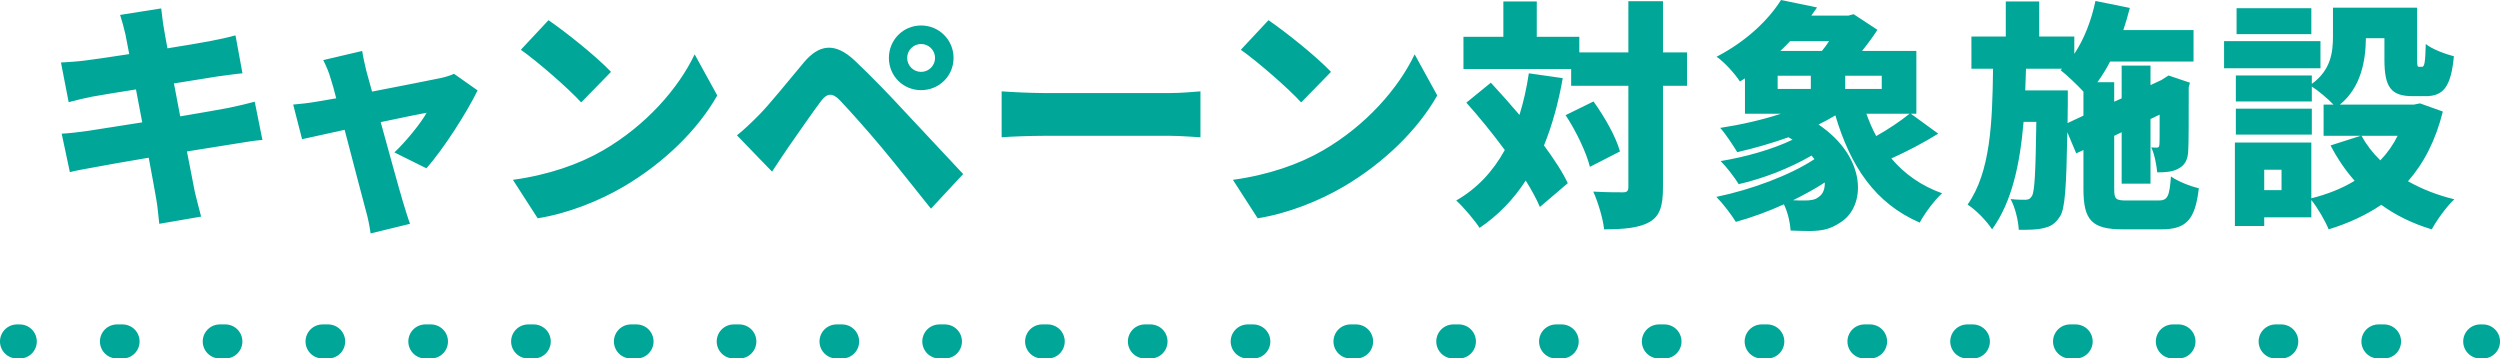
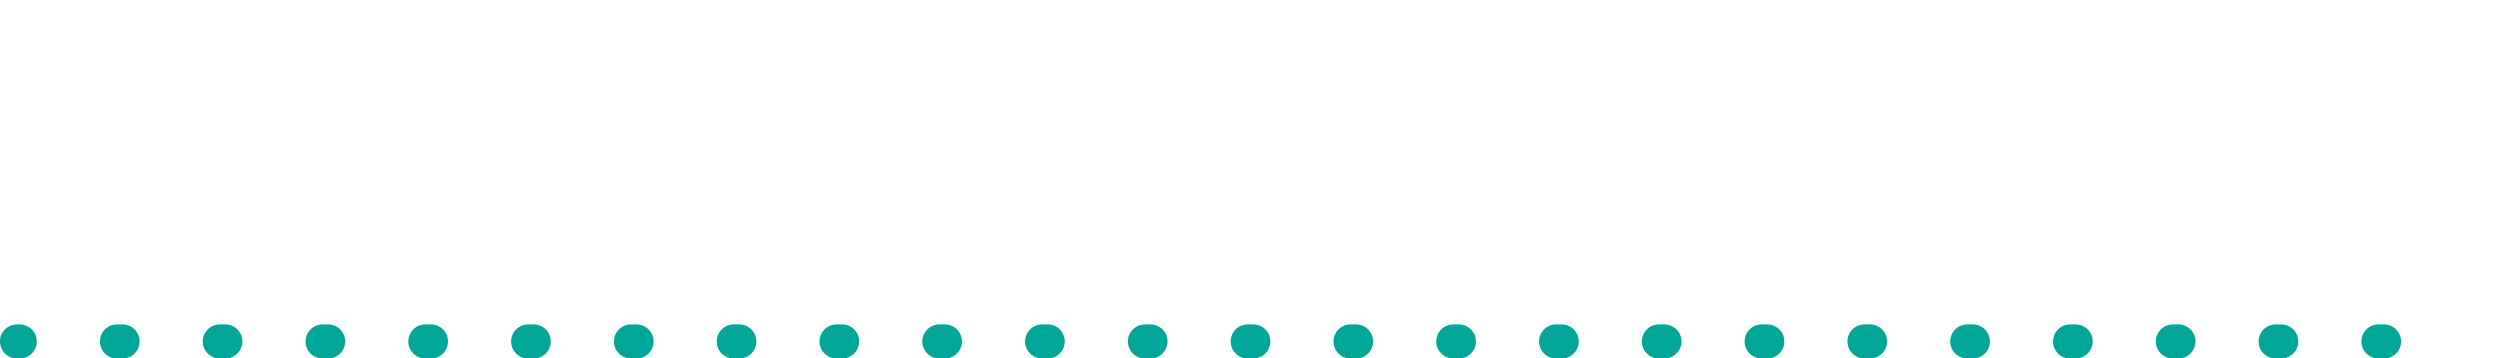
<svg xmlns="http://www.w3.org/2000/svg" id="_レイヤー_2" data-name="レイヤー 2" viewBox="0 0 519.97 74.56">
  <defs>
    <style>.cls-2{fill:none;stroke:#00a798;stroke-linecap:round;stroke-linejoin:round;stroke-width:7.09px}.cls-3{fill:#00a798;stroke-width:0}</style>
  </defs>
  <g id="_内容" data-name="内容">
    <path class="cls-2" d="M3.54 71.02h.57" />
    <path style="fill:none;stroke:#00a798;stroke-linecap:round;stroke-linejoin:round;stroke-width:7.09px;stroke-dasharray:0 0 1.16 20.22" d="M24.33 71.02h481.42" />
-     <path class="cls-2" d="M515.86 71.02h.57" />
-     <path class="cls-3" d="m24.98 3.1 8.55-1.35c.15 1 .3 2.85.55 4.1.1.75.4 2.25.75 4.2 3.85-.6 7.25-1.2 8.85-1.5 1.65-.3 3.9-.8 5.3-1.2l1.45 7.9c-1.3.1-3.6.45-5.2.65-1.9.3-5.3.85-9.05 1.45.4 2.2.85 4.5 1.3 6.85 4.15-.7 7.9-1.35 10-1.75 1.95-.4 4.05-.9 5.5-1.3l1.6 7.95c-1.5.1-3.8.5-5.7.8-2.2.35-5.9.95-10 1.6.7 3.65 1.3 6.75 1.65 8.45.35 1.5.85 3.35 1.3 5.1l-8.7 1.5c-.25-1.95-.35-3.75-.65-5.25-.25-1.55-.85-4.7-1.55-8.5-4.75.8-9.05 1.55-11.1 1.95-2.25.4-4.15.75-5.3 1.05l-1.7-8c1.4-.05 3.9-.35 5.6-.6 2.2-.35 6.45-1 11.15-1.75-.45-2.3-.9-4.65-1.3-6.85-4.15.65-7.75 1.25-9.1 1.5-1.7.35-3.05.65-4.9 1.15L12.68 13c1.75-.1 3.35-.2 4.9-.4 1.6-.2 5.2-.7 9.3-1.35-.35-1.85-.65-3.3-.8-4.15-.35-1.5-.7-2.75-1.1-4ZM76.18 14.7c.35 1.2.75 2.7 1.2 4.35 5.9-1.15 12.1-2.35 14.2-2.8 1-.2 2.1-.55 2.85-.9l4.9 3.45c-2.15 4.45-7.1 12.25-10.65 16.2l-6.65-3.3c2.25-2.1 5.55-6.1 6.7-8.25-1.15.2-5.05 1-9.55 1.95 1.85 6.7 3.8 13.85 4.65 16.65.25.85 1.05 3.45 1.45 4.5l-8.2 2c-.2-1.45-.55-3.3-1-4.8-.8-2.9-2.65-10.15-4.4-16.75-3.85.85-7.25 1.6-8.85 1.95l-1.85-7.2c1.65-.15 3.1-.3 4.85-.6.65-.1 2.15-.35 4.1-.7-.4-1.6-.8-3.05-1.15-4.1-.35-1.3-.95-2.65-1.55-3.85l8.1-1.9c.2 1.35.55 2.8.85 4.1ZM125.38 31.3c9-5.2 15.75-12.95 19.1-20l4.7 8.55c-4 7.1-11.1 14.05-19.45 18.95-5.1 3-11.6 5.6-17.9 6.6l-5.15-8c7.35-1 13.8-3.25 18.7-6.1Zm1.7-16.35-6.2 6.35c-2.65-2.9-8.95-8.4-12.55-10.95l5.75-6.15c3.45 2.35 10 7.55 13 10.75ZM157.73 24.05c2.2-2.2 5.85-6.75 9.45-11.05 3.15-3.75 6.45-4.3 10.6-.4 3.55 3.35 7.1 7.05 10.15 10.35 3.35 3.6 8.55 9.15 12.4 13.25l-6.7 7.2c-3.25-4.05-7.35-9.25-10.15-12.6-2.95-3.55-7.25-8.35-8.9-10.05-1.45-1.45-2.55-1.4-3.8.25-1.75 2.3-4.9 6.9-6.8 9.6-1.2 1.75-2.45 3.65-3.4 5.1l-7.3-7.55c1.6-1.3 2.8-2.45 4.45-4.1ZM191.58 5.3c3.75 0 6.75 3 6.75 6.75s-3 6.7-6.75 6.7-6.7-2.95-6.7-6.7 2.95-6.75 6.7-6.75Zm0 9.65c1.6 0 2.9-1.3 2.9-2.9s-1.3-2.9-2.9-2.9-2.9 1.3-2.9 2.9 1.3 2.9 2.9 2.9ZM216.98 19.35h26.55c2.25 0 4.7-.25 6.15-.35v9.55c-1.3-.05-4.1-.3-6.15-.3h-26.55c-2.85 0-6.6.15-8.65.3V19c2 .15 6.2.35 8.65.35ZM275.13 31.3c9-5.2 15.75-12.95 19.1-20l4.7 8.55c-4 7.1-11.1 14.05-19.45 18.95-5.1 3-11.6 5.6-17.9 6.6l-5.15-8c7.35-1 13.8-3.25 18.7-6.1Zm1.7-16.35-6.2 6.35c-2.65-2.9-8.95-8.4-12.55-10.95l5.75-6.15c3.45 2.35 10 7.55 13 10.75ZM325.03 16.25c-.9 5.15-2.2 9.8-3.9 14 2.05 2.8 3.85 5.5 4.95 7.85l-5.8 4.95c-.7-1.65-1.7-3.5-2.95-5.5-2.55 3.95-5.75 7.25-9.6 9.85-.9-1.45-3.4-4.4-4.85-5.7 4.35-2.5 7.65-6.05 10.1-10.5-2.55-3.45-5.35-6.9-8-9.85l5.1-4.15c1.9 2.05 3.95 4.35 5.95 6.7.85-2.7 1.5-5.6 1.95-8.65l7.05 1Zm25.85 1.6h-5v21.1c0 3.9-.65 5.95-2.75 7.2-2.15 1.25-5.35 1.55-9.5 1.55-.2-2.15-1.25-5.65-2.25-7.85 2.6.15 5.25.15 6.15.15.85 0 1.15-.25 1.15-1.1V17.85h-11.9v-3.5h-22.4v-6.7h8.3V.3h6.95v7.35h8.85v3.25h10.2V.25h7.2V10.9h5v6.95Zm-19.45 3.25c2.3 3.2 4.7 7.4 5.5 10.4l-6.25 3.2c-.7-2.9-2.85-7.4-5.05-10.75l5.8-2.85ZM403.13 27.8c-3.15 1.95-6.7 3.8-9.75 5.15 2.7 3.2 6.2 5.7 10.55 7.25-1.55 1.4-3.65 4.2-4.65 6.1-9.35-4.05-14.4-11.75-17.55-22.3-1.1.65-2.25 1.3-3.5 1.9 10.2 6.9 9.9 17.1 4.5 20.4-2.05 1.35-3.6 1.7-6.25 1.75-1.25 0-2.65-.05-4.05-.1-.1-1.6-.55-3.7-1.4-5.45-3.3 1.5-6.75 2.75-10 3.65-.9-1.5-2.75-3.9-4.05-5.2 7.25-1.5 15.35-4.5 20.4-7.85l-.6-.75c-4.45 2.6-10.05 4.8-15.15 5.95-.85-1.4-2.55-3.6-3.75-4.8 5.15-.85 10.85-2.45 14.95-4.45l-.85-.5c-3.5 1.25-7.2 2.3-10.65 3.1-.75-1.25-2.45-3.85-3.55-5.05 4.25-.65 8.7-1.65 12.65-2.95h-7.5V16.3l-1.05.65c-1.05-1.65-3.3-4.1-4.85-5.15 6.35-3.3 10.85-7.75 13.4-11.8l7.5 1.55c-.4.55-.8 1.15-1.2 1.7h7.7l1.1-.3 4.95 3.25c-.85 1.35-2 2.9-3.2 4.4h11.3v13.05h-1.15l5.7 4.15Zm-33.4-9.3h6.9v-2.75h-6.9v2.75Zm2.6-9.95c-.65.7-1.35 1.4-2.05 2.05h8.65c.55-.65 1.05-1.35 1.5-2.05h-8.1Zm7.2 29.4c-2.05 1.35-4.3 2.55-6.6 3.7.85.05 1.65.05 2.35.05 1.2 0 2.25-.1 3-.75.85-.55 1.3-1.6 1.25-3Zm11.85-22.2h-7.6v2.75h7.6v-2.75Zm-3.2 7.9c.6 1.65 1.25 3.2 2.05 4.65 2.5-1.4 5.1-3.15 6.95-4.65h-9ZM448.93 41.7c1.9 0 2.3-.8 2.6-5 1.4 1 4 2.05 5.8 2.45-.75 6.55-2.6 8.55-7.8 8.55h-7.95c-6.55 0-8.25-1.9-8.25-8.45V31.2l-1.5.7-1.85-4.4c-.2 11.25-.45 15.95-1.55 17.55-1 1.55-2 2.1-3.45 2.4-1.25.35-3.05.35-5.1.35-.1-1.95-.75-4.65-1.7-6.4 1.25.15 2.35.15 3.05.15.6 0 1-.15 1.4-.8.55-.95.75-4.8.9-15.4h-2.65c-.75 8.75-2.4 16.6-6.55 22.35-1.15-1.75-3.3-4-5.1-5.15 4.8-6.8 5.15-17.1 5.3-28.25h-4.5V7.6h7.15V.3h6.95v7.3h7.3v3.6c2.05-3.05 3.55-6.95 4.4-11l7.15 1.45c-.4 1.55-.85 3.1-1.35 4.6h14.6v6.55h-17.35c-.8 1.55-1.7 3-2.65 4.3h3.5v4.05l1.55-.7v-6.8h6v4.05l2.25-1.05.4-.25 1.1-.7 4.45 1.5-.25.95c0 7.1 0 11.5-.1 13.1-.05 1.95-.7 3.15-2.1 3.85-1.25.7-2.95.75-4.35.75-.15-1.6-.6-3.9-1.25-5.2.4.05.85.05 1.15.05.35 0 .5-.1.55-.6.05-.35.05-2.3.05-6.25l-1.9.9V38.2h-6V27.5l-1.55.75v11c0 2.2.3 2.45 2.65 2.45h6.55Zm-15.6-17.65v-5c-1.3-1.4-3.45-3.45-4.75-4.45l.3-.3h-7.5l-.15 4.5h8.85v2.65l-.05 4.15 3.3-1.55ZM482.63 14.2h-20.05V8.55h20.05v5.65Zm25.45 9c-1.5 6-3.95 10.75-7.25 14.5 2.85 1.6 6.1 2.9 9.65 3.75-1.6 1.45-3.7 4.4-4.7 6.25-4-1.2-7.45-2.9-10.5-5.1-3.2 2.15-6.85 3.85-10.95 5.1-.7-1.75-2.3-4.5-3.6-6.1v3.6h-9.8V47h-6.1V29.65h15.9v11.6c3.35-.85 6.4-2.05 9-3.65-1.9-2.15-3.6-4.65-5-7.35l6.25-2h-7.7v-6.5h2.05c-1.15-1.2-3.15-2.9-4.5-3.75v3.1h-15.8v-5.4h15.8v1.75c4-2.9 4.4-6.65 4.4-9.9V1.6h17.5v10.65c0 1.5.05 1.65.45 1.65h.55c.5 0 .7-.65.8-4.75 1.25 1.05 4.05 2.1 5.85 2.55-.6 6.45-2.25 8.3-5.9 8.3h-2.65c-4.55 0-5.9-1.85-5.9-7.65v-4.4h-3.85c-.05 4.65-1 10.2-5.4 13.8h15.4l1.25-.25 4.75 1.7ZM480.83 28h-15.8v-5.4h15.8V28Zm-.1-20.9h-15.55V1.7h15.55v5.4Zm-6.2 28.2h-3.6v4.25h3.6V35.3Zm16.65-7.05c1 1.85 2.3 3.55 3.9 5.1 1.45-1.5 2.65-3.2 3.6-5.1h-7.5Z" />
  </g>
</svg>